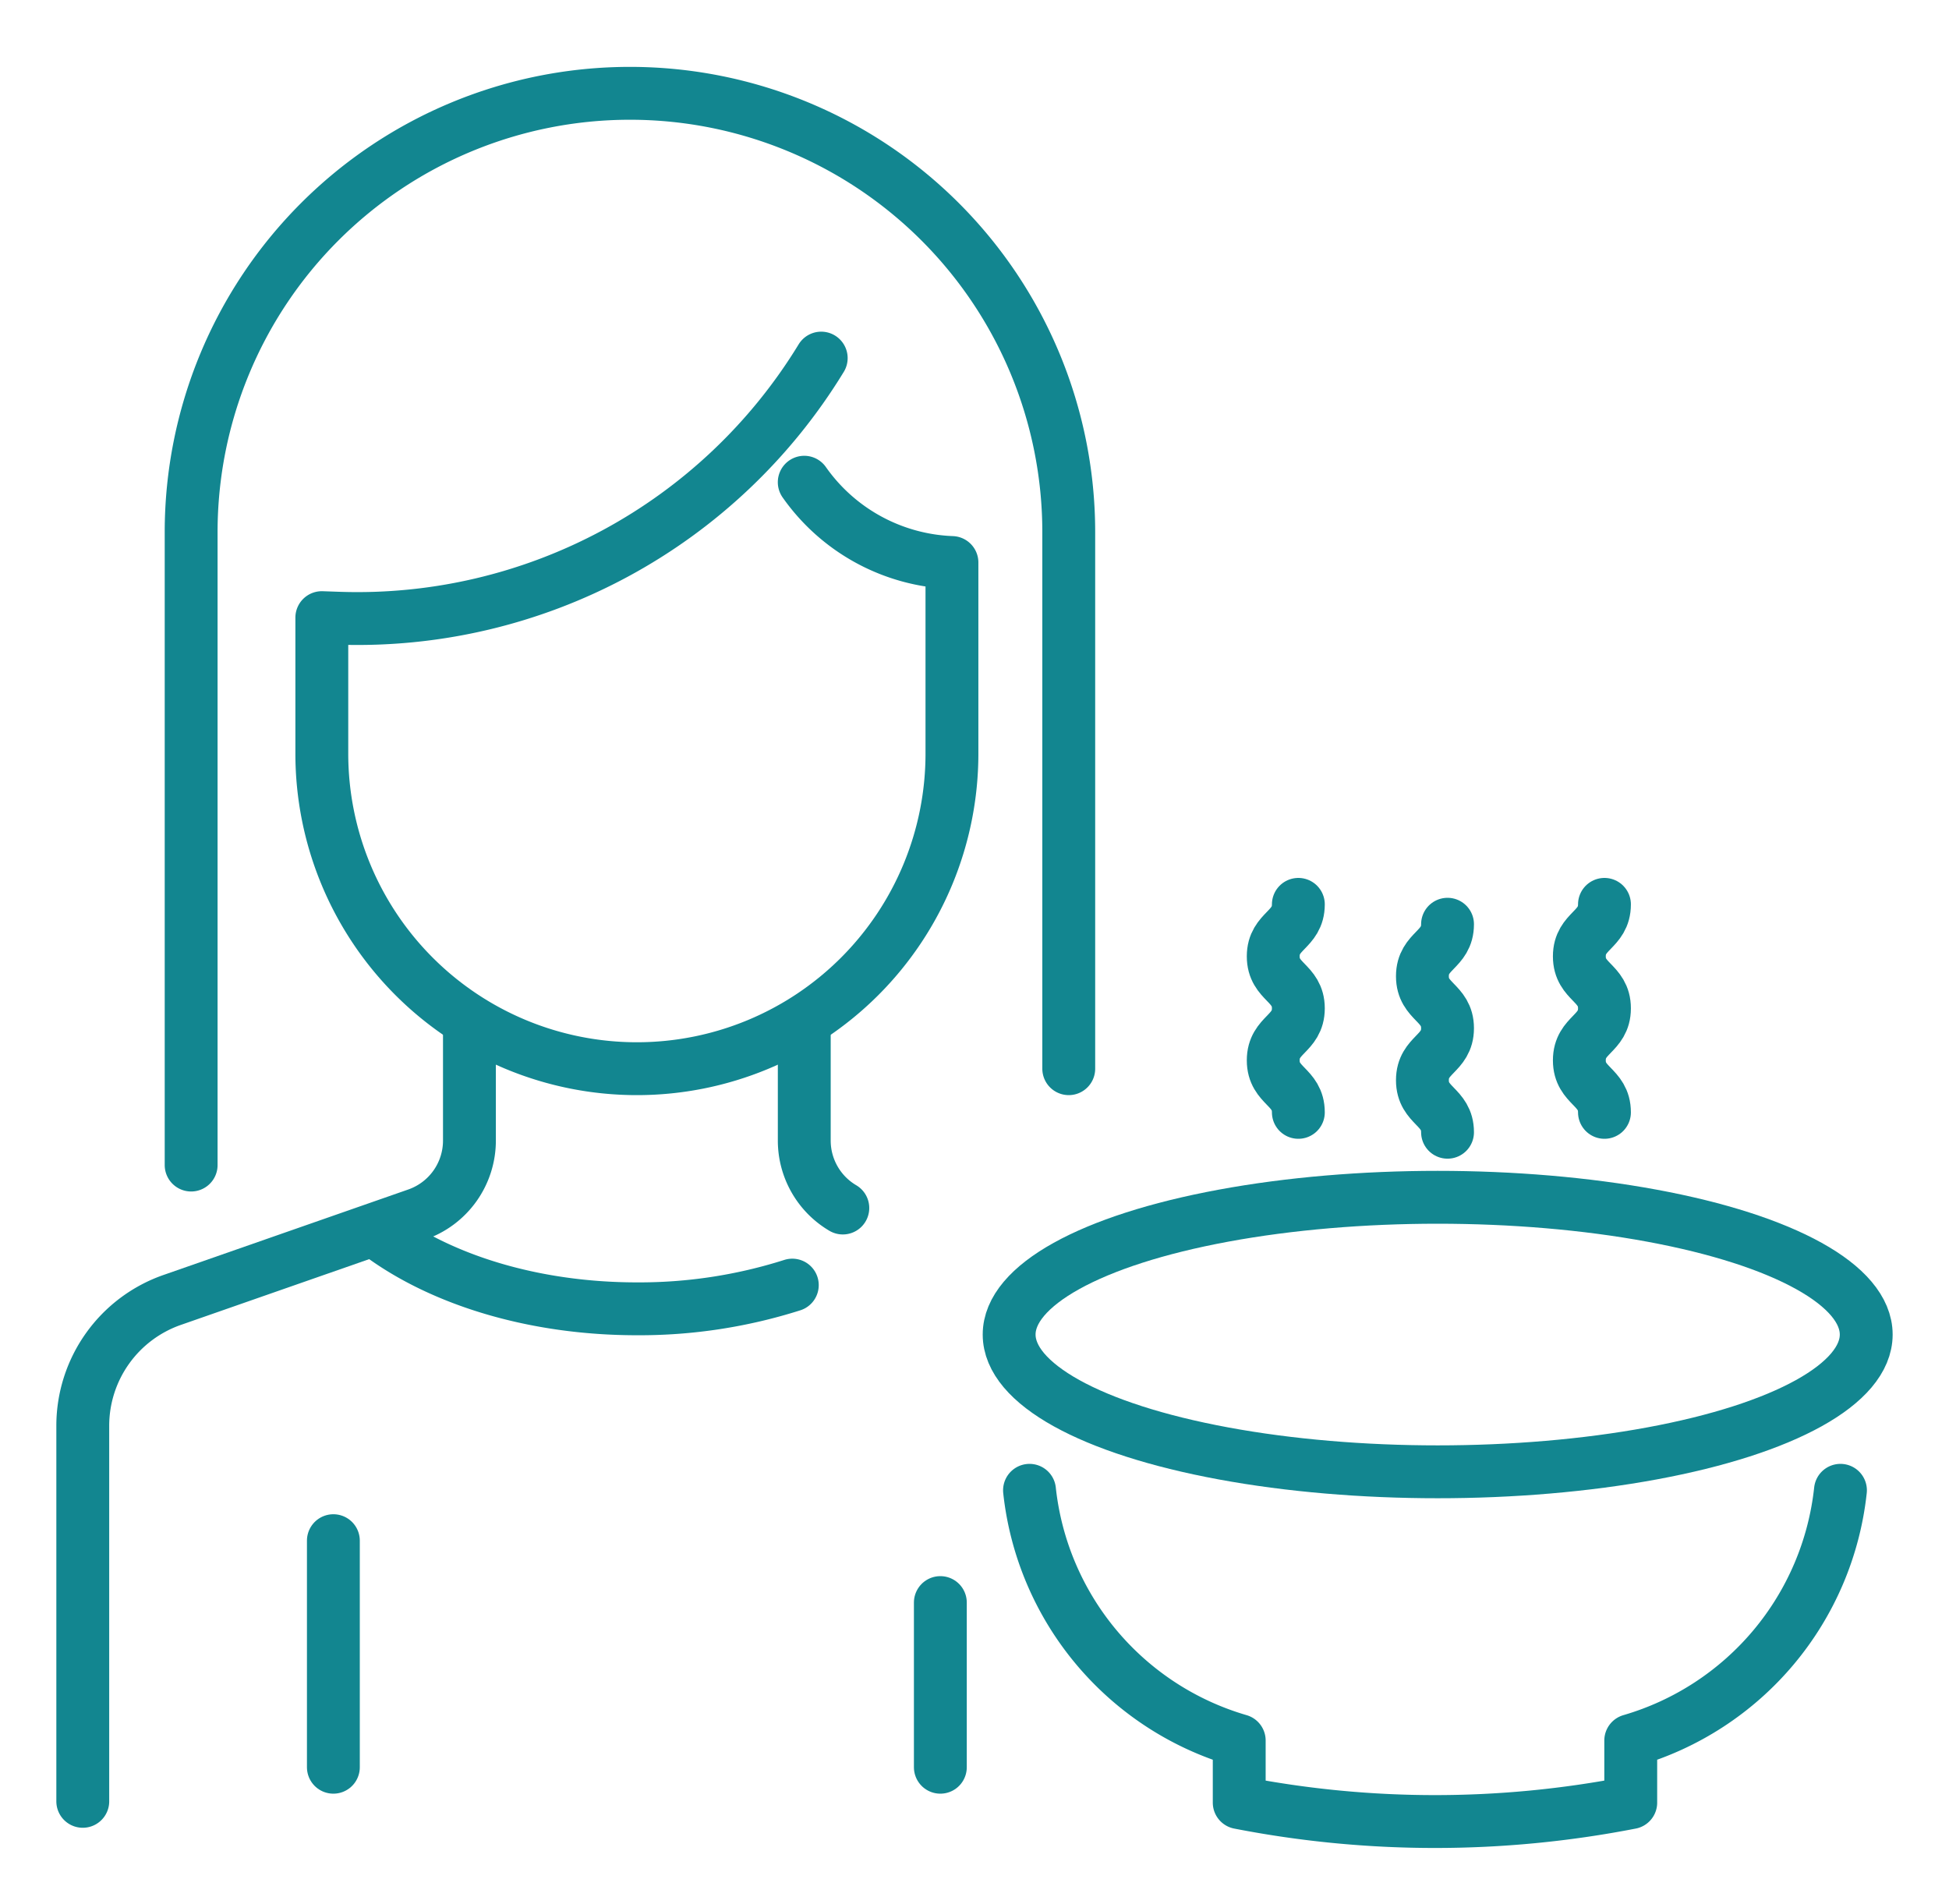
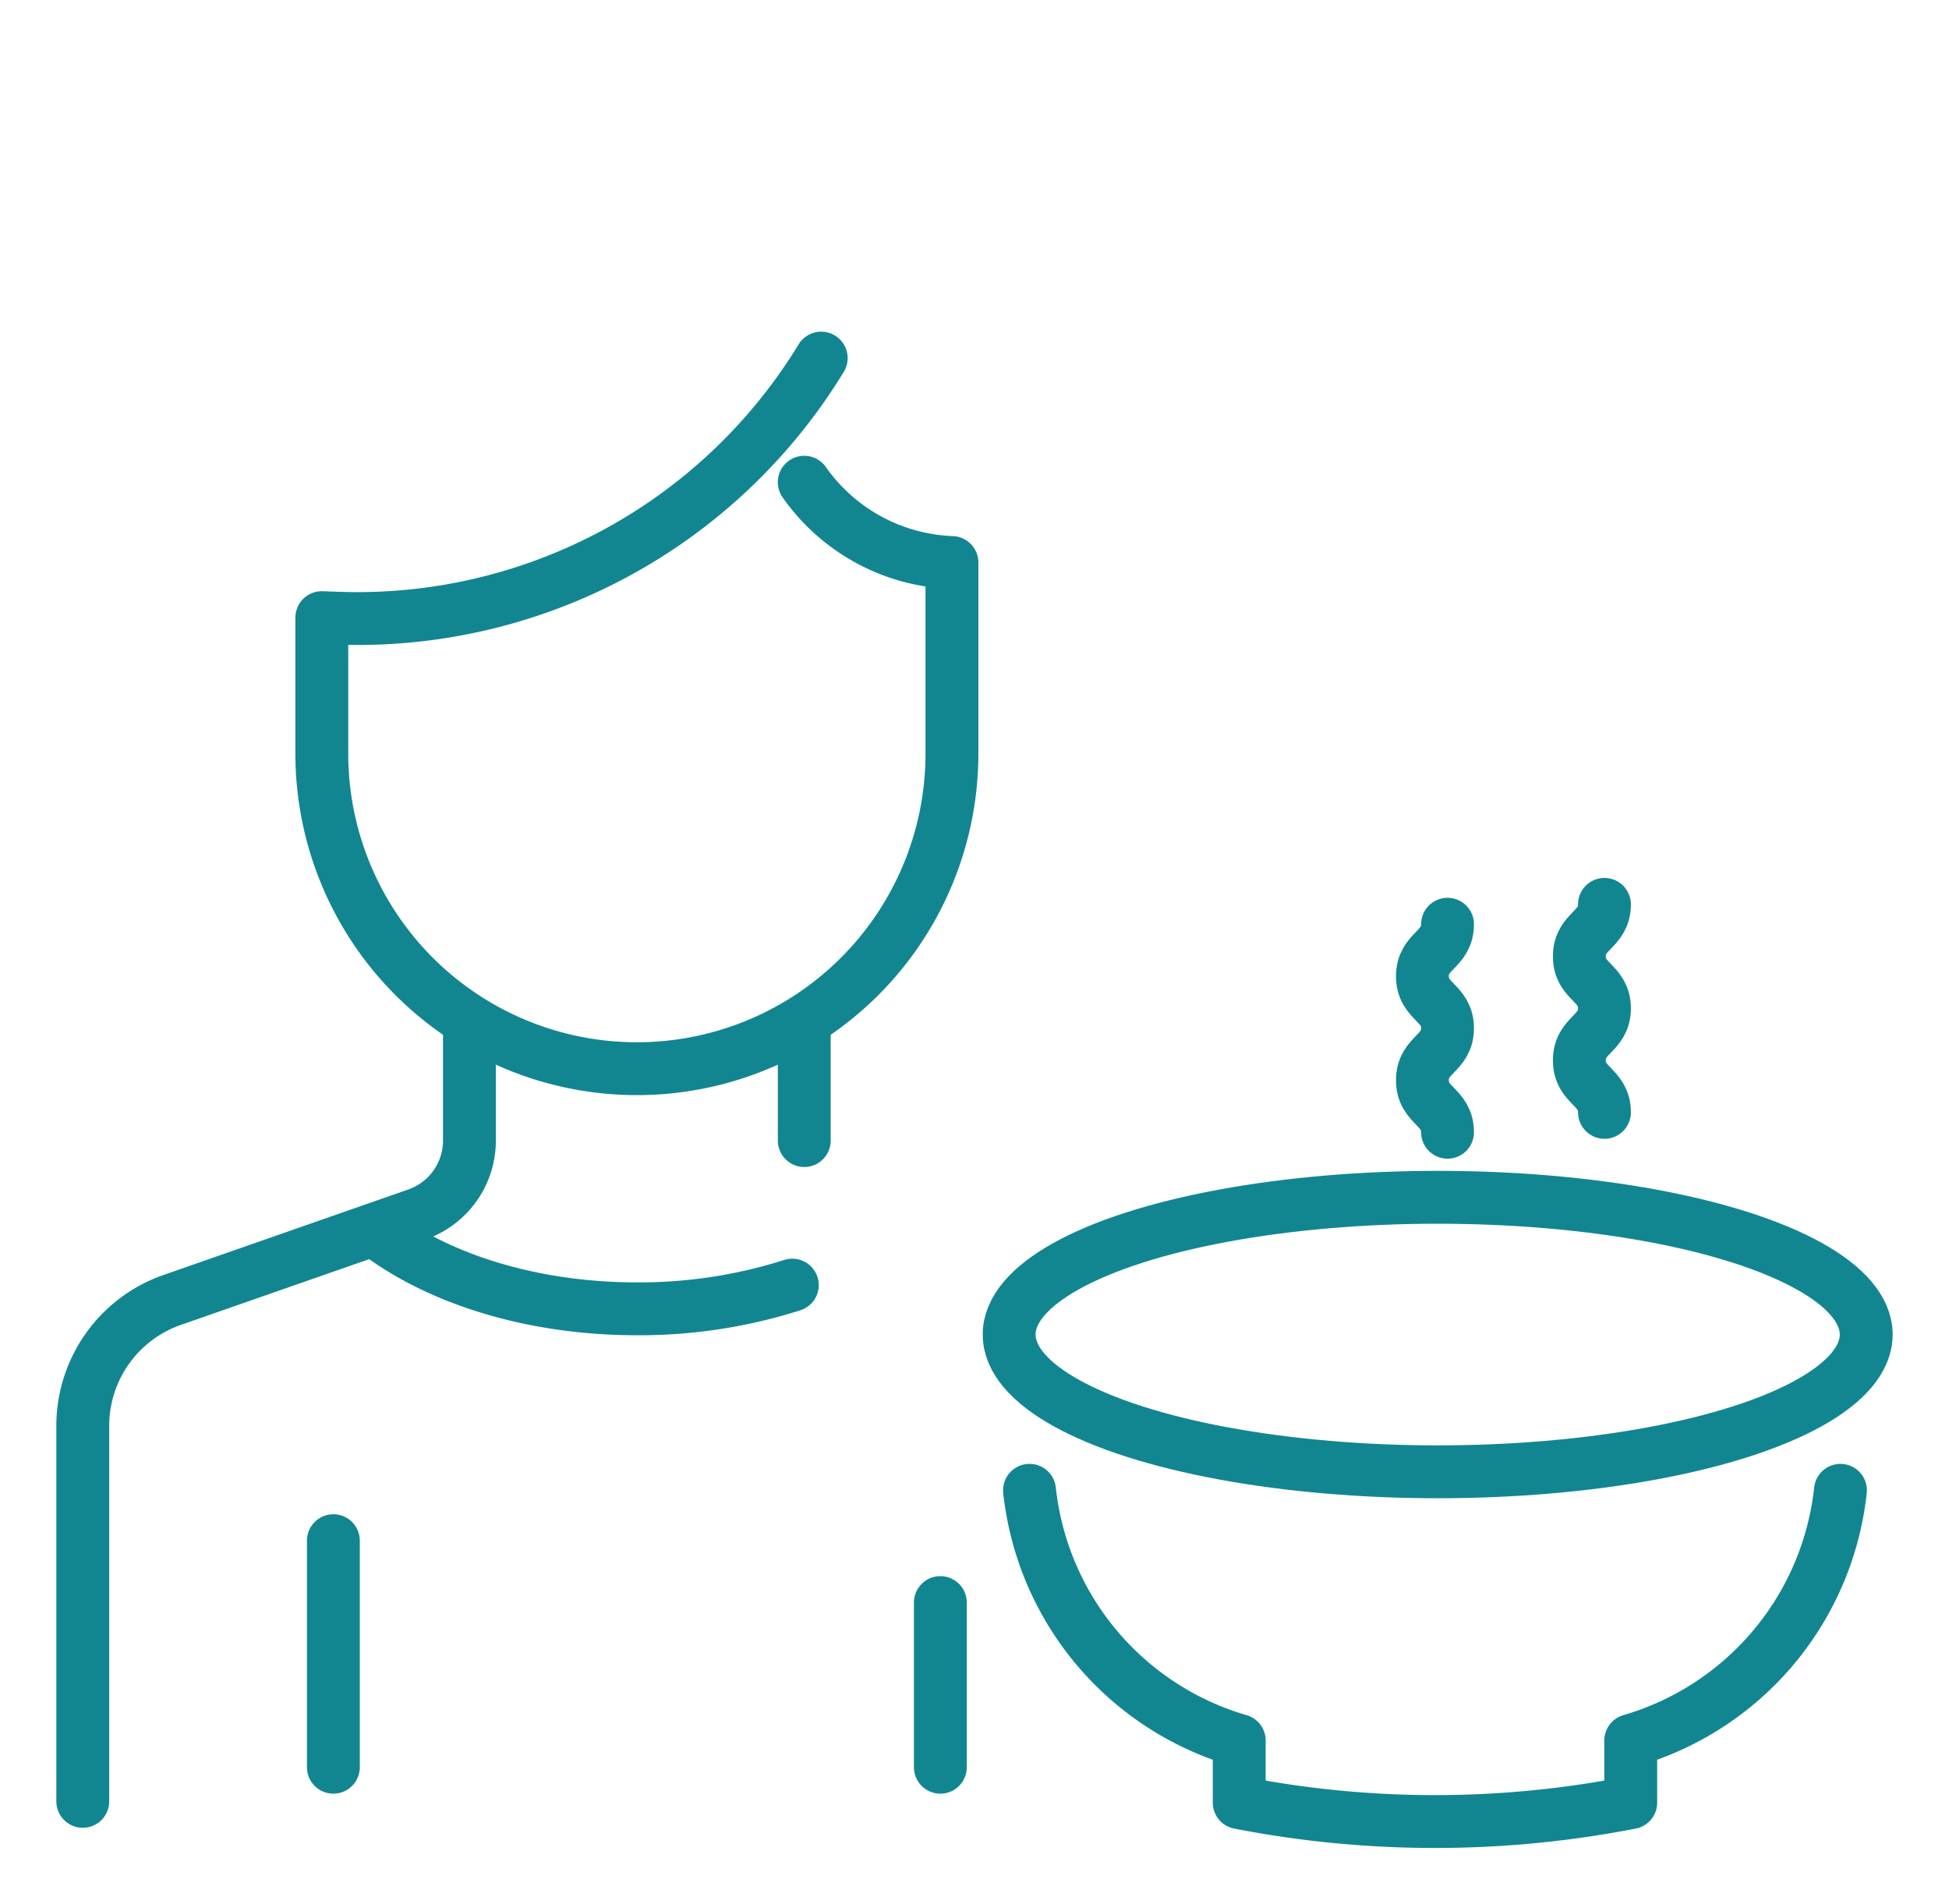
<svg xmlns="http://www.w3.org/2000/svg" xmlns:ns1="http://sodipodi.sourceforge.net/DTD/sodipodi-0.dtd" xmlns:ns2="http://www.inkscape.org/namespaces/inkscape" width="184.345" height="180.098" viewBox="0 0 184.345 180.098" id="svg1" ns1:docname="miska.svg" ns2:version="1.4.2 (ebf0e940, 2025-05-08)">
  <defs id="defs1" />
  <g id="g1">
    <path id="Path_1283" data-name="Path 1283" d="m 44.401,97.781 v 10.088 a 7.4,7.4 0 0 1 -4.959,6.985 l -23.162,8.088 a 12.609,12.609 0 0 0 -8.451,11.9 v 35.516" fill="none" stroke="#128690" stroke-linecap="round" stroke-linejoin="round" stroke-width="5" />
-     <path id="Path_1284" data-name="Path 1284" d="m 76.071,97.781 v 10.088 a 7.4,7.4 0 0 0 3.646,6.377" fill="none" stroke="#128690" stroke-linecap="round" stroke-linejoin="round" stroke-width="5" />
+     <path id="Path_1284" data-name="Path 1284" d="m 76.071,97.781 v 10.088 " fill="none" stroke="#128690" stroke-linecap="round" stroke-linejoin="round" stroke-width="5" />
    <path id="Path_1285" data-name="Path 1285" d="m 35.974,116.759 c 5.831,4.3 14.536,7.02 24.265,7.02 a 47.707,47.707 0 0 0 14.7,-2.241" fill="none" stroke="#128690" stroke-linecap="round" stroke-linejoin="round" stroke-width="5" />
    <path id="Path_1286" data-name="Path 1286" d="m 76.069,45.606 a 17.889,17.889 0 0 0 13.97,7.594 v 18.07 a 29.8,29.8 0 0 1 -59.6,0 V 58.412 l 1.583,0.055 a 51.387,51.387 0 0 0 45.652,-24.6" fill="none" stroke="#128690" stroke-linecap="round" stroke-linejoin="round" stroke-width="5" />
-     <path id="Path_1287" data-name="Path 1287" d="M 18.079,110.183 V 50.329 a 41.504,41.504 0 0 1 83.008,0 v 50.74" fill="none" stroke="#128690" stroke-linecap="round" stroke-linejoin="round" stroke-width="5" />
    <line id="Line_30" data-name="Line 30" y2="167.134" fill="none" stroke="#128690" stroke-linecap="round" stroke-linejoin="round" stroke-width="5" x1="88.942" y1="151.561" x2="88.942" />
    <line id="Line_31" data-name="Line 31" y2="167.134" fill="none" stroke="#128690" stroke-linecap="round" stroke-linejoin="round" stroke-width="5" x1="31.532" y1="145.707" x2="31.532" />
    <path id="Path_1288" data-name="Path 1288" d="m 174.078,140.944 a 27.753,27.753 0 0 1 -19.835,23.665 v 5.871 a 96.682,96.682 0 0 1 -37.032,0 v -5.871 A 27.753,27.753 0 0 1 97.376,140.944" fill="none" stroke="#128690" stroke-linecap="round" stroke-linejoin="round" stroke-width="5" />
-     <path id="Path_1289" data-name="Path 1289" d="m 122.804,85.529 c 0,2.459 -2.376,2.459 -2.376,4.917 0,2.458 2.376,2.458 2.376,4.916 0,2.458 -2.376,2.459 -2.376,4.919 0,2.46 2.376,2.459 2.376,4.919" fill="none" stroke="#128690" stroke-linecap="round" stroke-linejoin="round" stroke-width="5" />
    <path id="Path_1290" data-name="Path 1290" d="m 136.914,87.409 c 0,2.459 -2.376,2.459 -2.376,4.917 0,2.458 2.376,2.458 2.376,4.916 0,2.458 -2.376,2.459 -2.376,4.919 0,2.46 2.376,2.459 2.376,4.919" fill="none" stroke="#128690" stroke-linecap="round" stroke-linejoin="round" stroke-width="5" />
    <path id="Path_1291" data-name="Path 1291" d="m 151.757,85.529 c 0,2.459 -2.376,2.459 -2.376,4.917 0,2.458 2.376,2.458 2.376,4.916 0,2.458 -2.376,2.459 -2.376,4.919 0,2.46 2.376,2.459 2.376,4.919" fill="none" stroke="#128690" stroke-linecap="round" stroke-linejoin="round" stroke-width="5" />
    <ellipse id="Ellipse_24" data-name="Ellipse 24" cx="135.982" cy="126.213" rx="40.533" ry="12.981" fill="none" stroke="#128690" stroke-linecap="round" stroke-linejoin="round" stroke-width="5" />
  </g>
</svg>